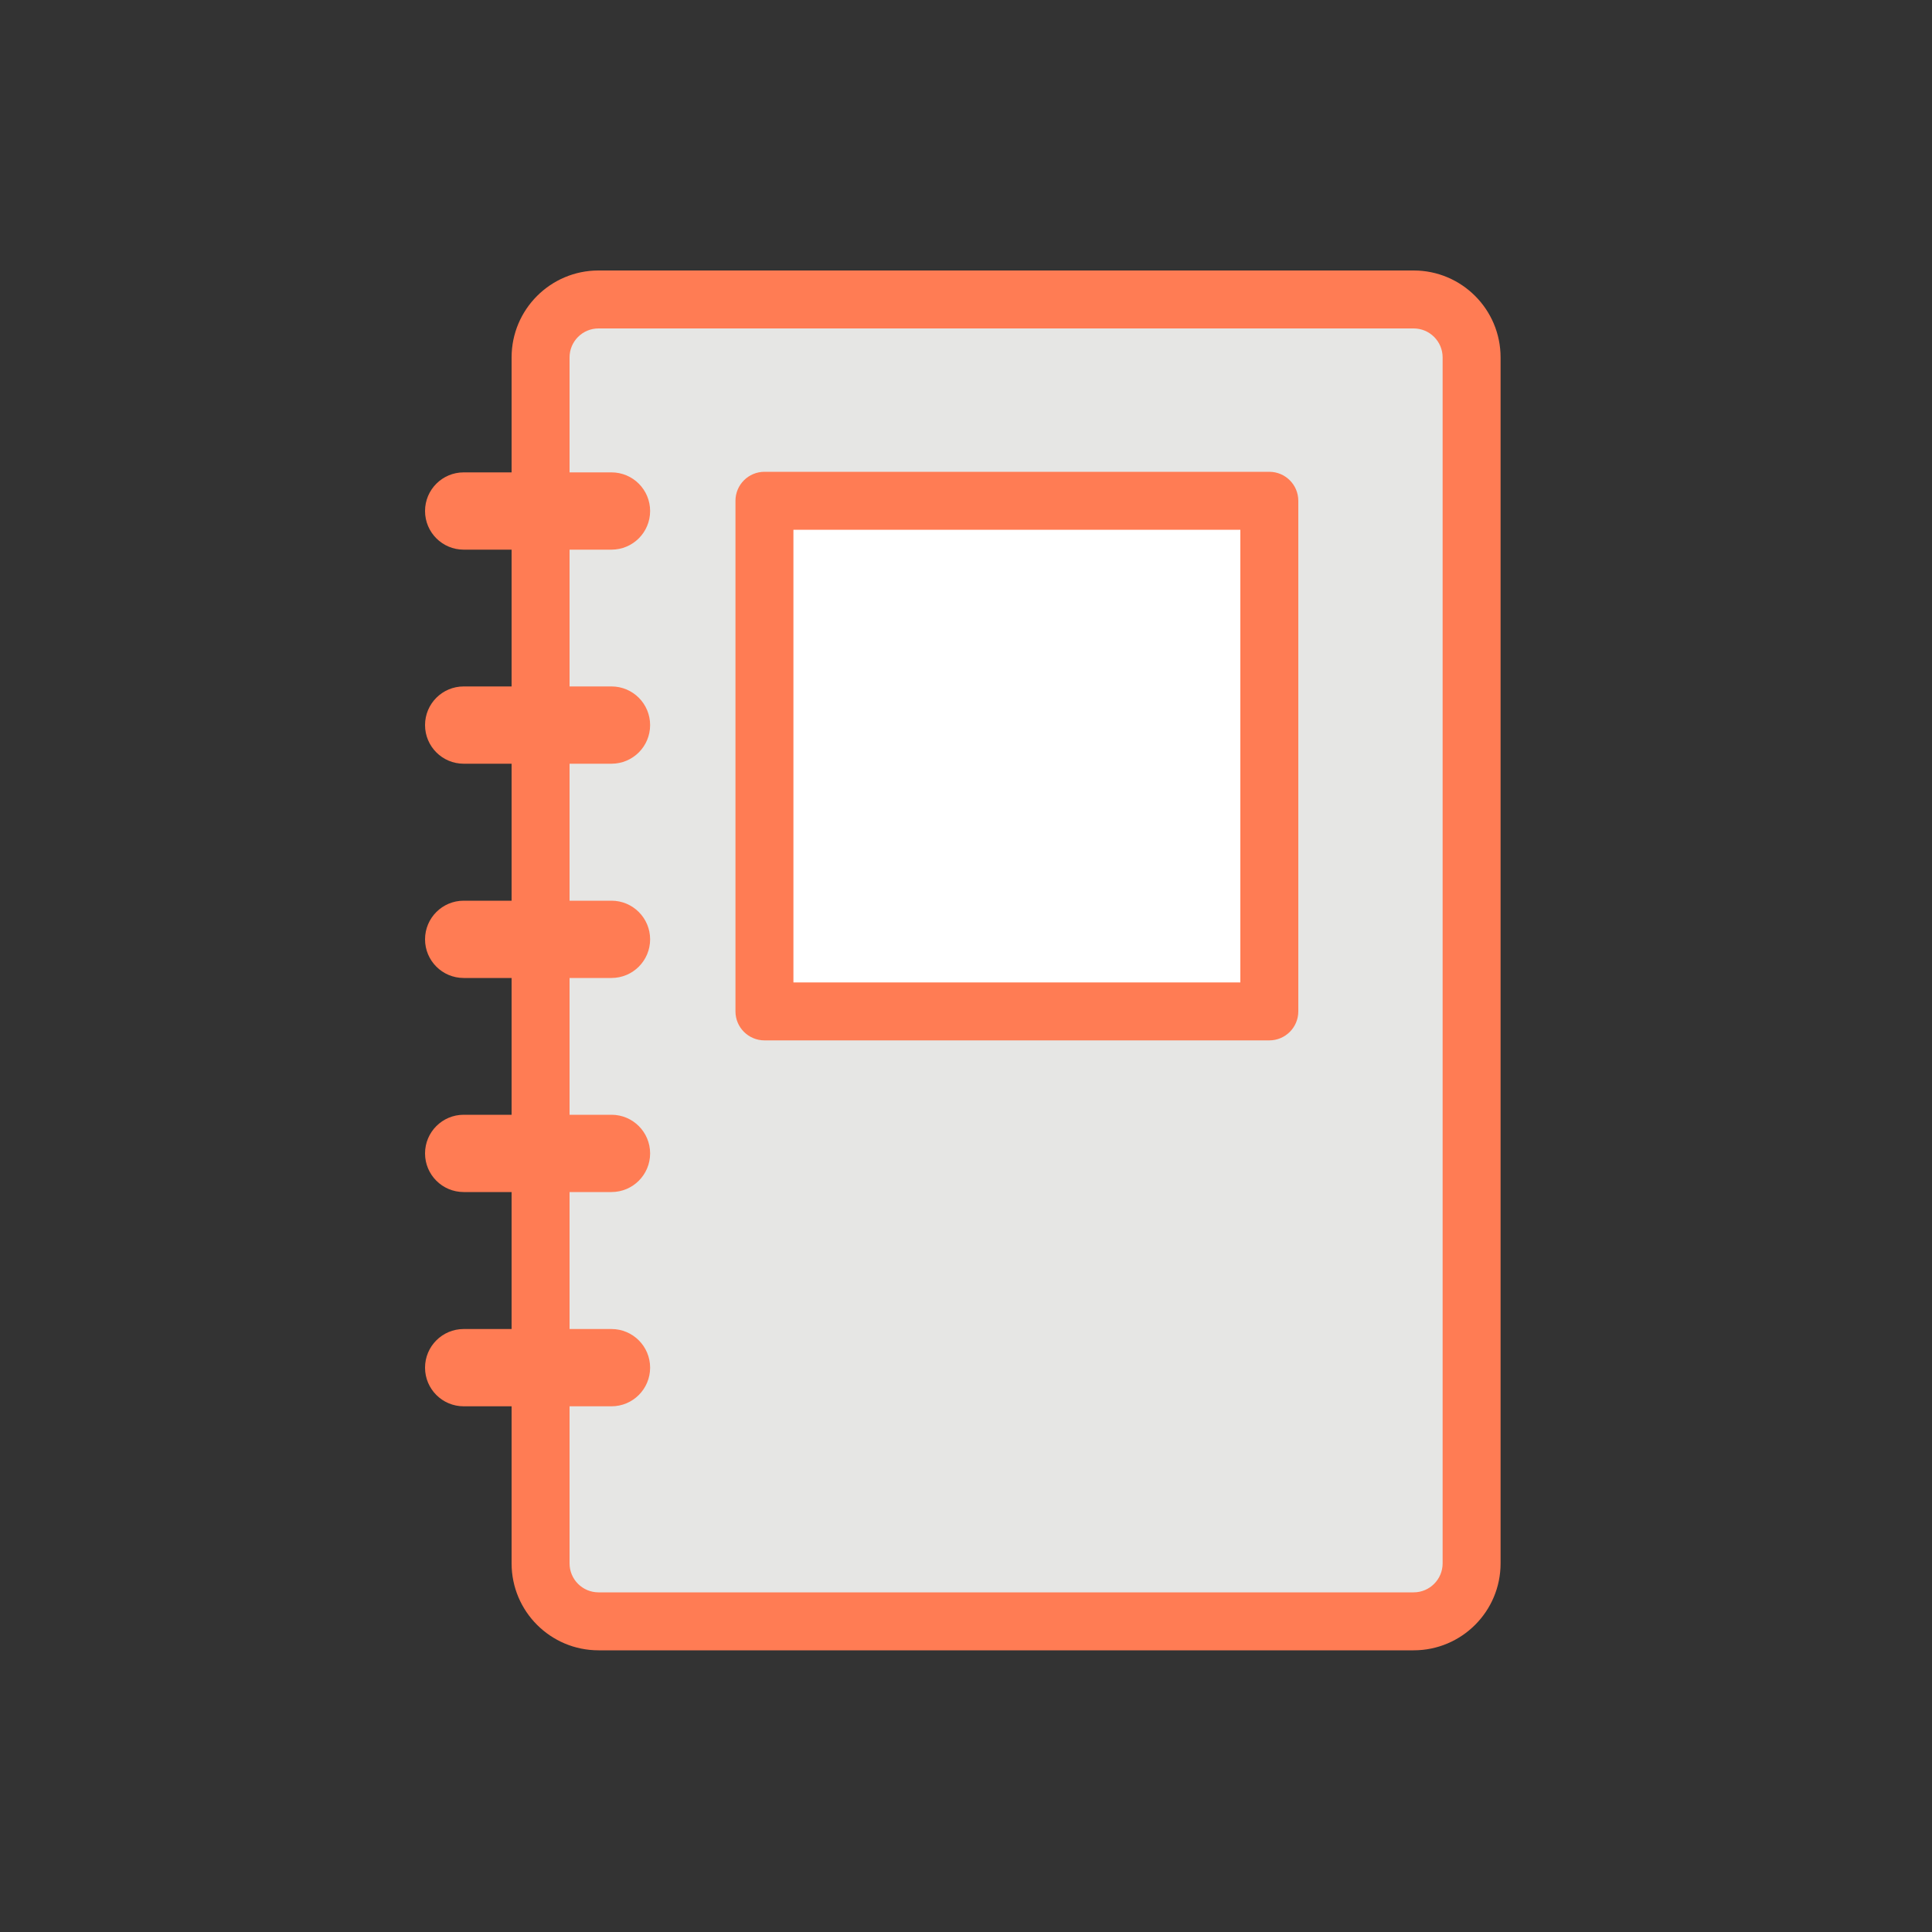
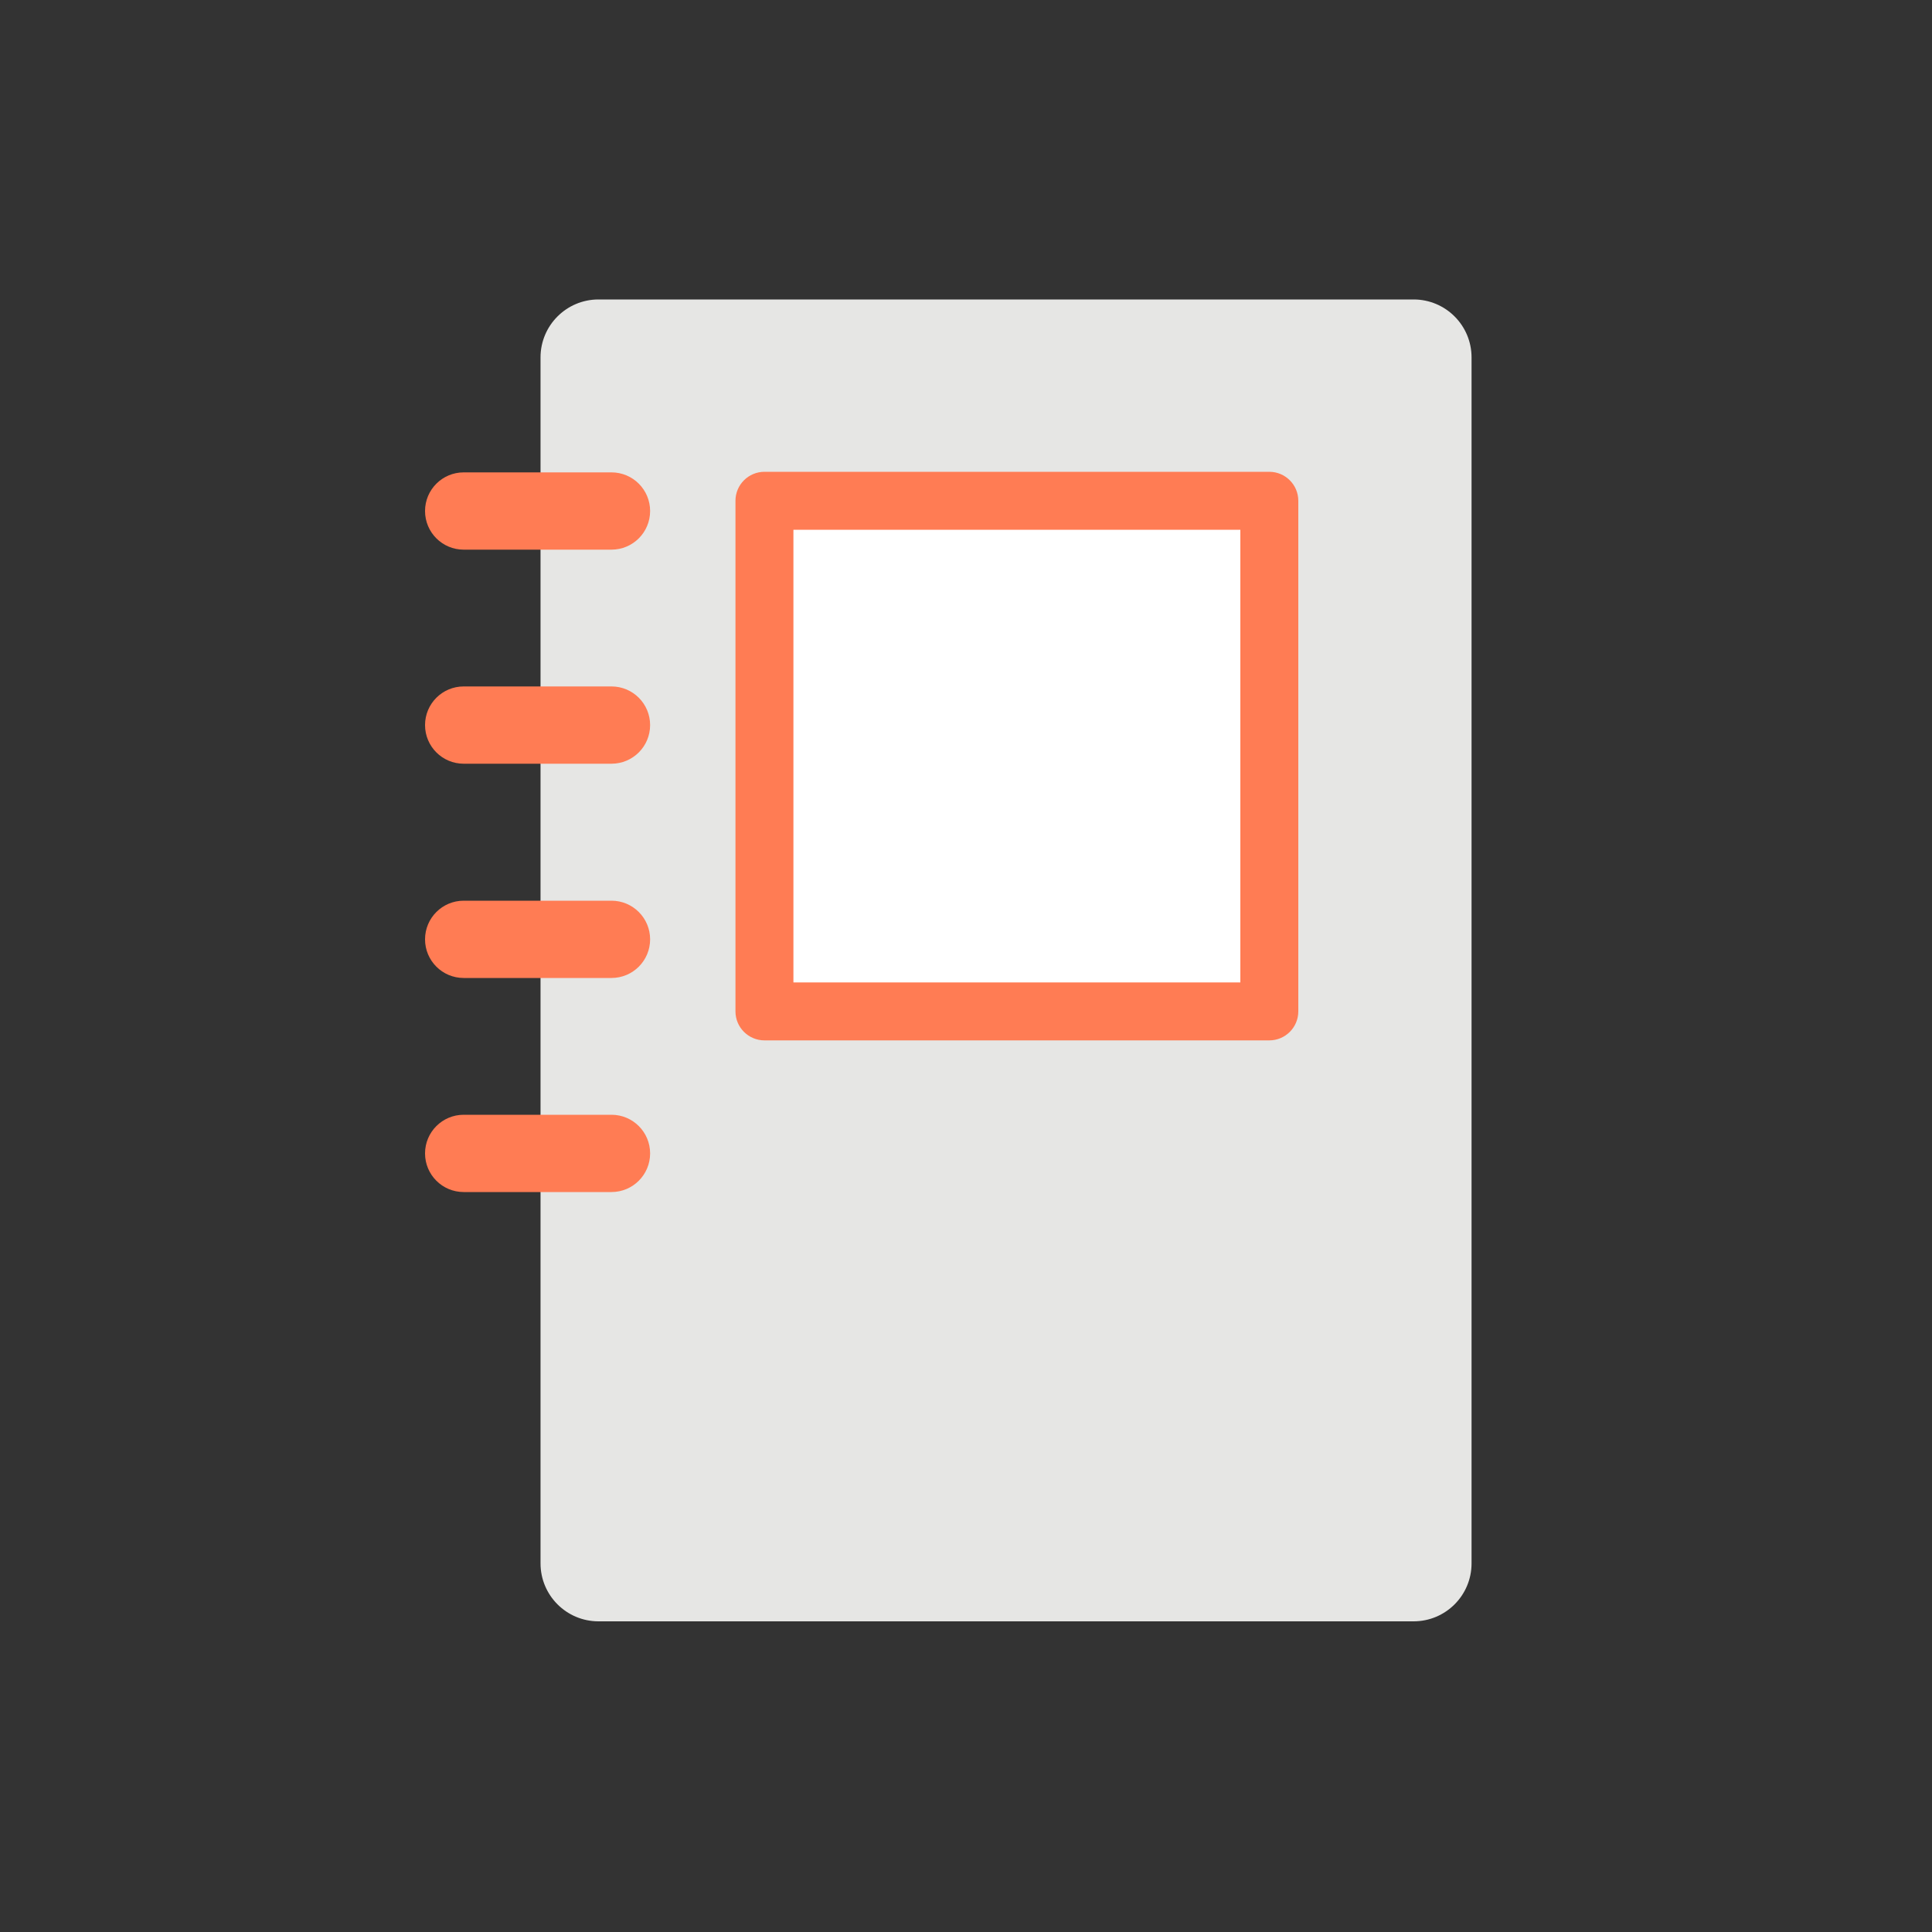
<svg xmlns="http://www.w3.org/2000/svg" width="40" height="40" viewBox="0 0 40 40" fill="none">
  <rect x="0" y="0" width="40" height="40" fill="#333333" stroke="none" />
  <g clip-path="url(#clip0_339_691)">
    <path d="M29.267 6.2H12.391C11.729 6.2 11.191 6.737 11.191 7.4V32.368C11.191 33.031 11.729 33.568 12.391 33.568H29.267C29.93 33.568 30.467 33.031 30.467 32.368V7.4C30.467 6.737 29.93 6.2 29.267 6.2Z" fill="#E6E6E4" />
-     <path fill-rule="evenodd" clip-rule="evenodd" d="M12.392 6.8C12.06 6.8 11.792 7.069 11.792 7.4V32.368C11.792 32.699 12.06 32.968 12.392 32.968H29.268C29.599 32.968 29.868 32.699 29.868 32.368V7.4C29.868 7.069 29.599 6.8 29.268 6.8H12.392ZM10.592 7.4C10.592 6.406 11.398 5.6 12.392 5.6H29.268C30.262 5.6 31.068 6.406 31.068 7.4V32.368C31.068 33.362 30.262 34.168 29.268 34.168H12.392C11.398 34.168 10.592 33.362 10.592 32.368V7.4Z" fill="#FF7C54" />
    <path fill-rule="evenodd" clip-rule="evenodd" d="M8.8 10.58C8.8 10.138 9.158 9.78 9.6 9.78H12.66C13.102 9.78 13.46 10.138 13.46 10.58C13.46 11.022 13.102 11.38 12.66 11.38H9.6C9.158 11.38 8.8 11.022 8.8 10.58Z" fill="#FF7C54" />
    <path fill-rule="evenodd" clip-rule="evenodd" d="M8.8 15.012C8.8 14.57 9.158 14.212 9.6 14.212H12.66C13.102 14.212 13.46 14.57 13.46 15.012C13.46 15.454 13.102 15.812 12.66 15.812H9.6C9.158 15.812 8.8 15.454 8.8 15.012Z" fill="#FF7C54" />
    <path fill-rule="evenodd" clip-rule="evenodd" d="M8.8 19.448C8.8 19.006 9.158 18.648 9.6 18.648H12.66C13.102 18.648 13.46 19.006 13.46 19.448C13.46 19.89 13.102 20.248 12.66 20.248H9.6C9.158 20.248 8.8 19.89 8.8 19.448Z" fill="#FF7C54" />
    <path fill-rule="evenodd" clip-rule="evenodd" d="M8.8 23.88C8.8 23.438 9.158 23.08 9.6 23.08H12.66C13.102 23.08 13.46 23.438 13.46 23.88C13.46 24.322 13.102 24.68 12.66 24.68H9.6C9.158 24.68 8.8 24.322 8.8 23.88Z" fill="#FF7C54" />
-     <path fill-rule="evenodd" clip-rule="evenodd" d="M8.8 28.316C8.8 27.874 9.158 27.516 9.6 27.516H12.66C13.102 27.516 13.46 27.874 13.46 28.316C13.46 28.758 13.102 29.116 12.66 29.116H9.6C9.158 29.116 8.8 28.758 8.8 28.316Z" fill="#FF7C54" />
    <path d="M26.28 10.368H15.828V20.94H26.28V10.368Z" fill="white" />
    <path fill-rule="evenodd" clip-rule="evenodd" d="M15.227 10.368C15.227 10.037 15.496 9.768 15.828 9.768H26.279C26.611 9.768 26.88 10.037 26.88 10.368V20.94C26.88 21.271 26.611 21.54 26.279 21.54H15.828C15.496 21.54 15.227 21.271 15.227 20.94V10.368ZM16.427 10.968V20.34H25.68V10.968H16.427Z" fill="#FF7C54" />
  </g>
  <defs>
    <clipPath id="clip0_339_691">
      <rect width="22.268" height="28.568" fill="white" transform="translate(8.8 5.6)" />
    </clipPath>
  </defs>
</svg>